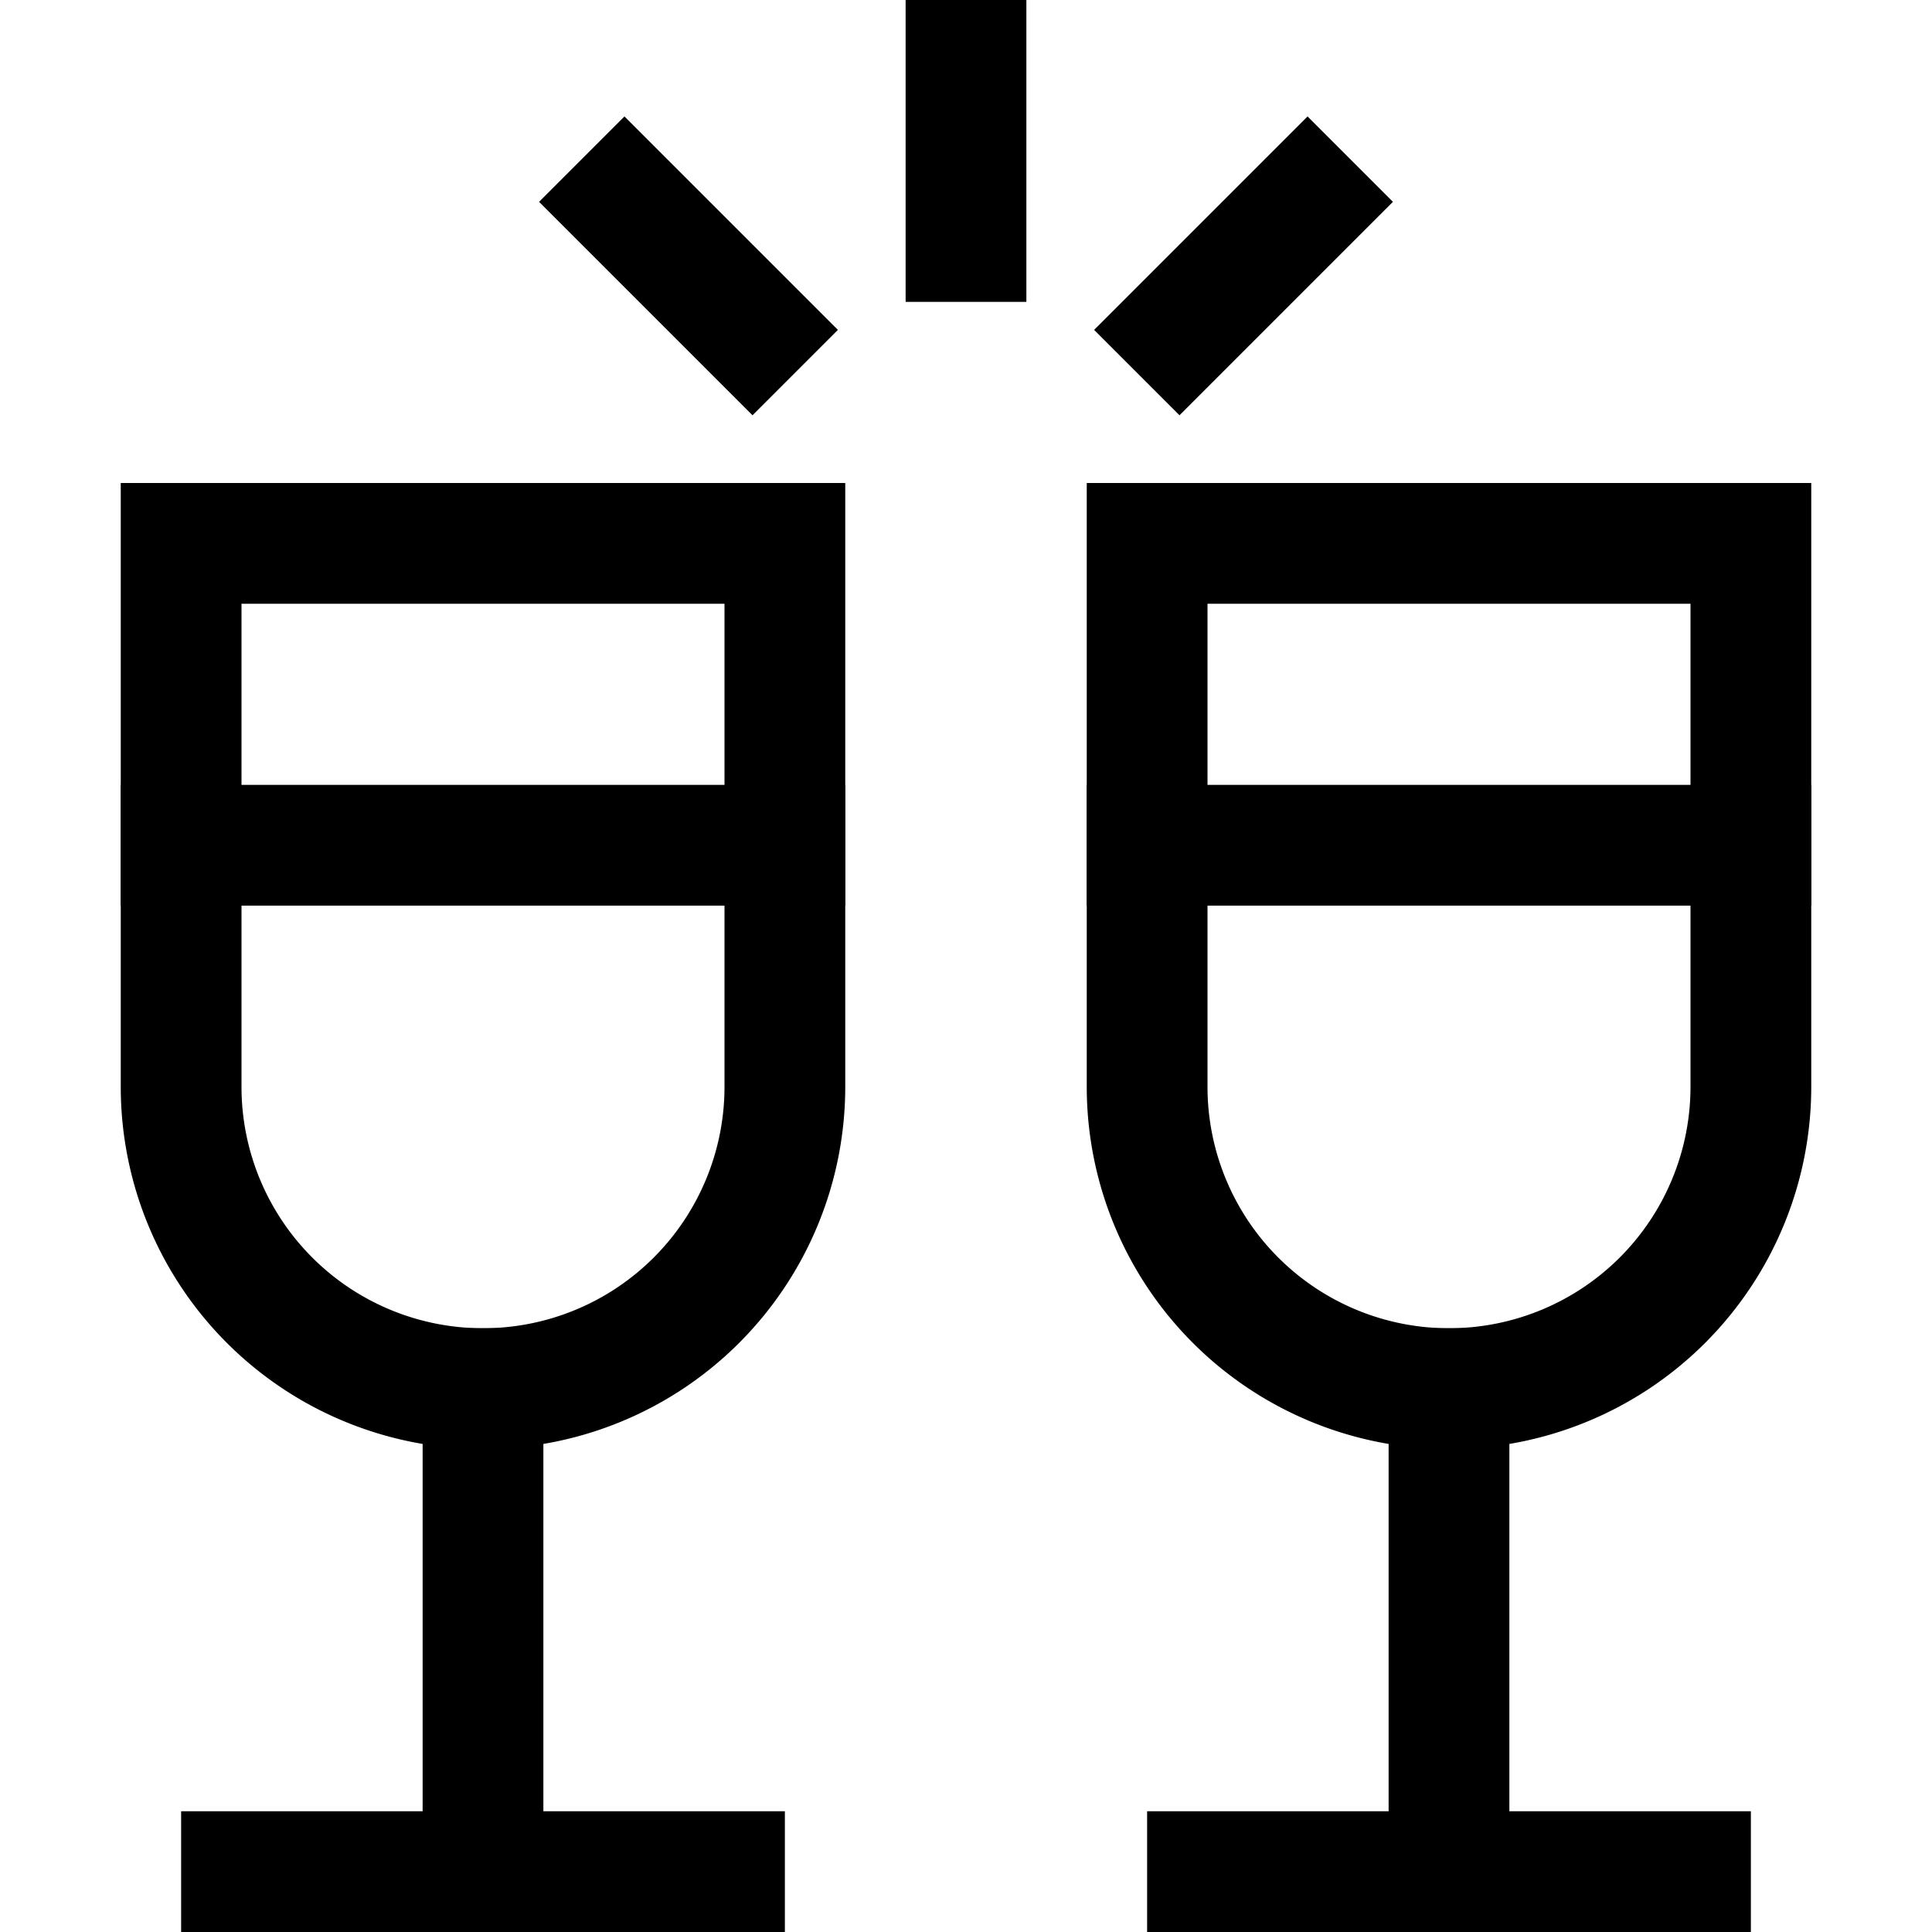
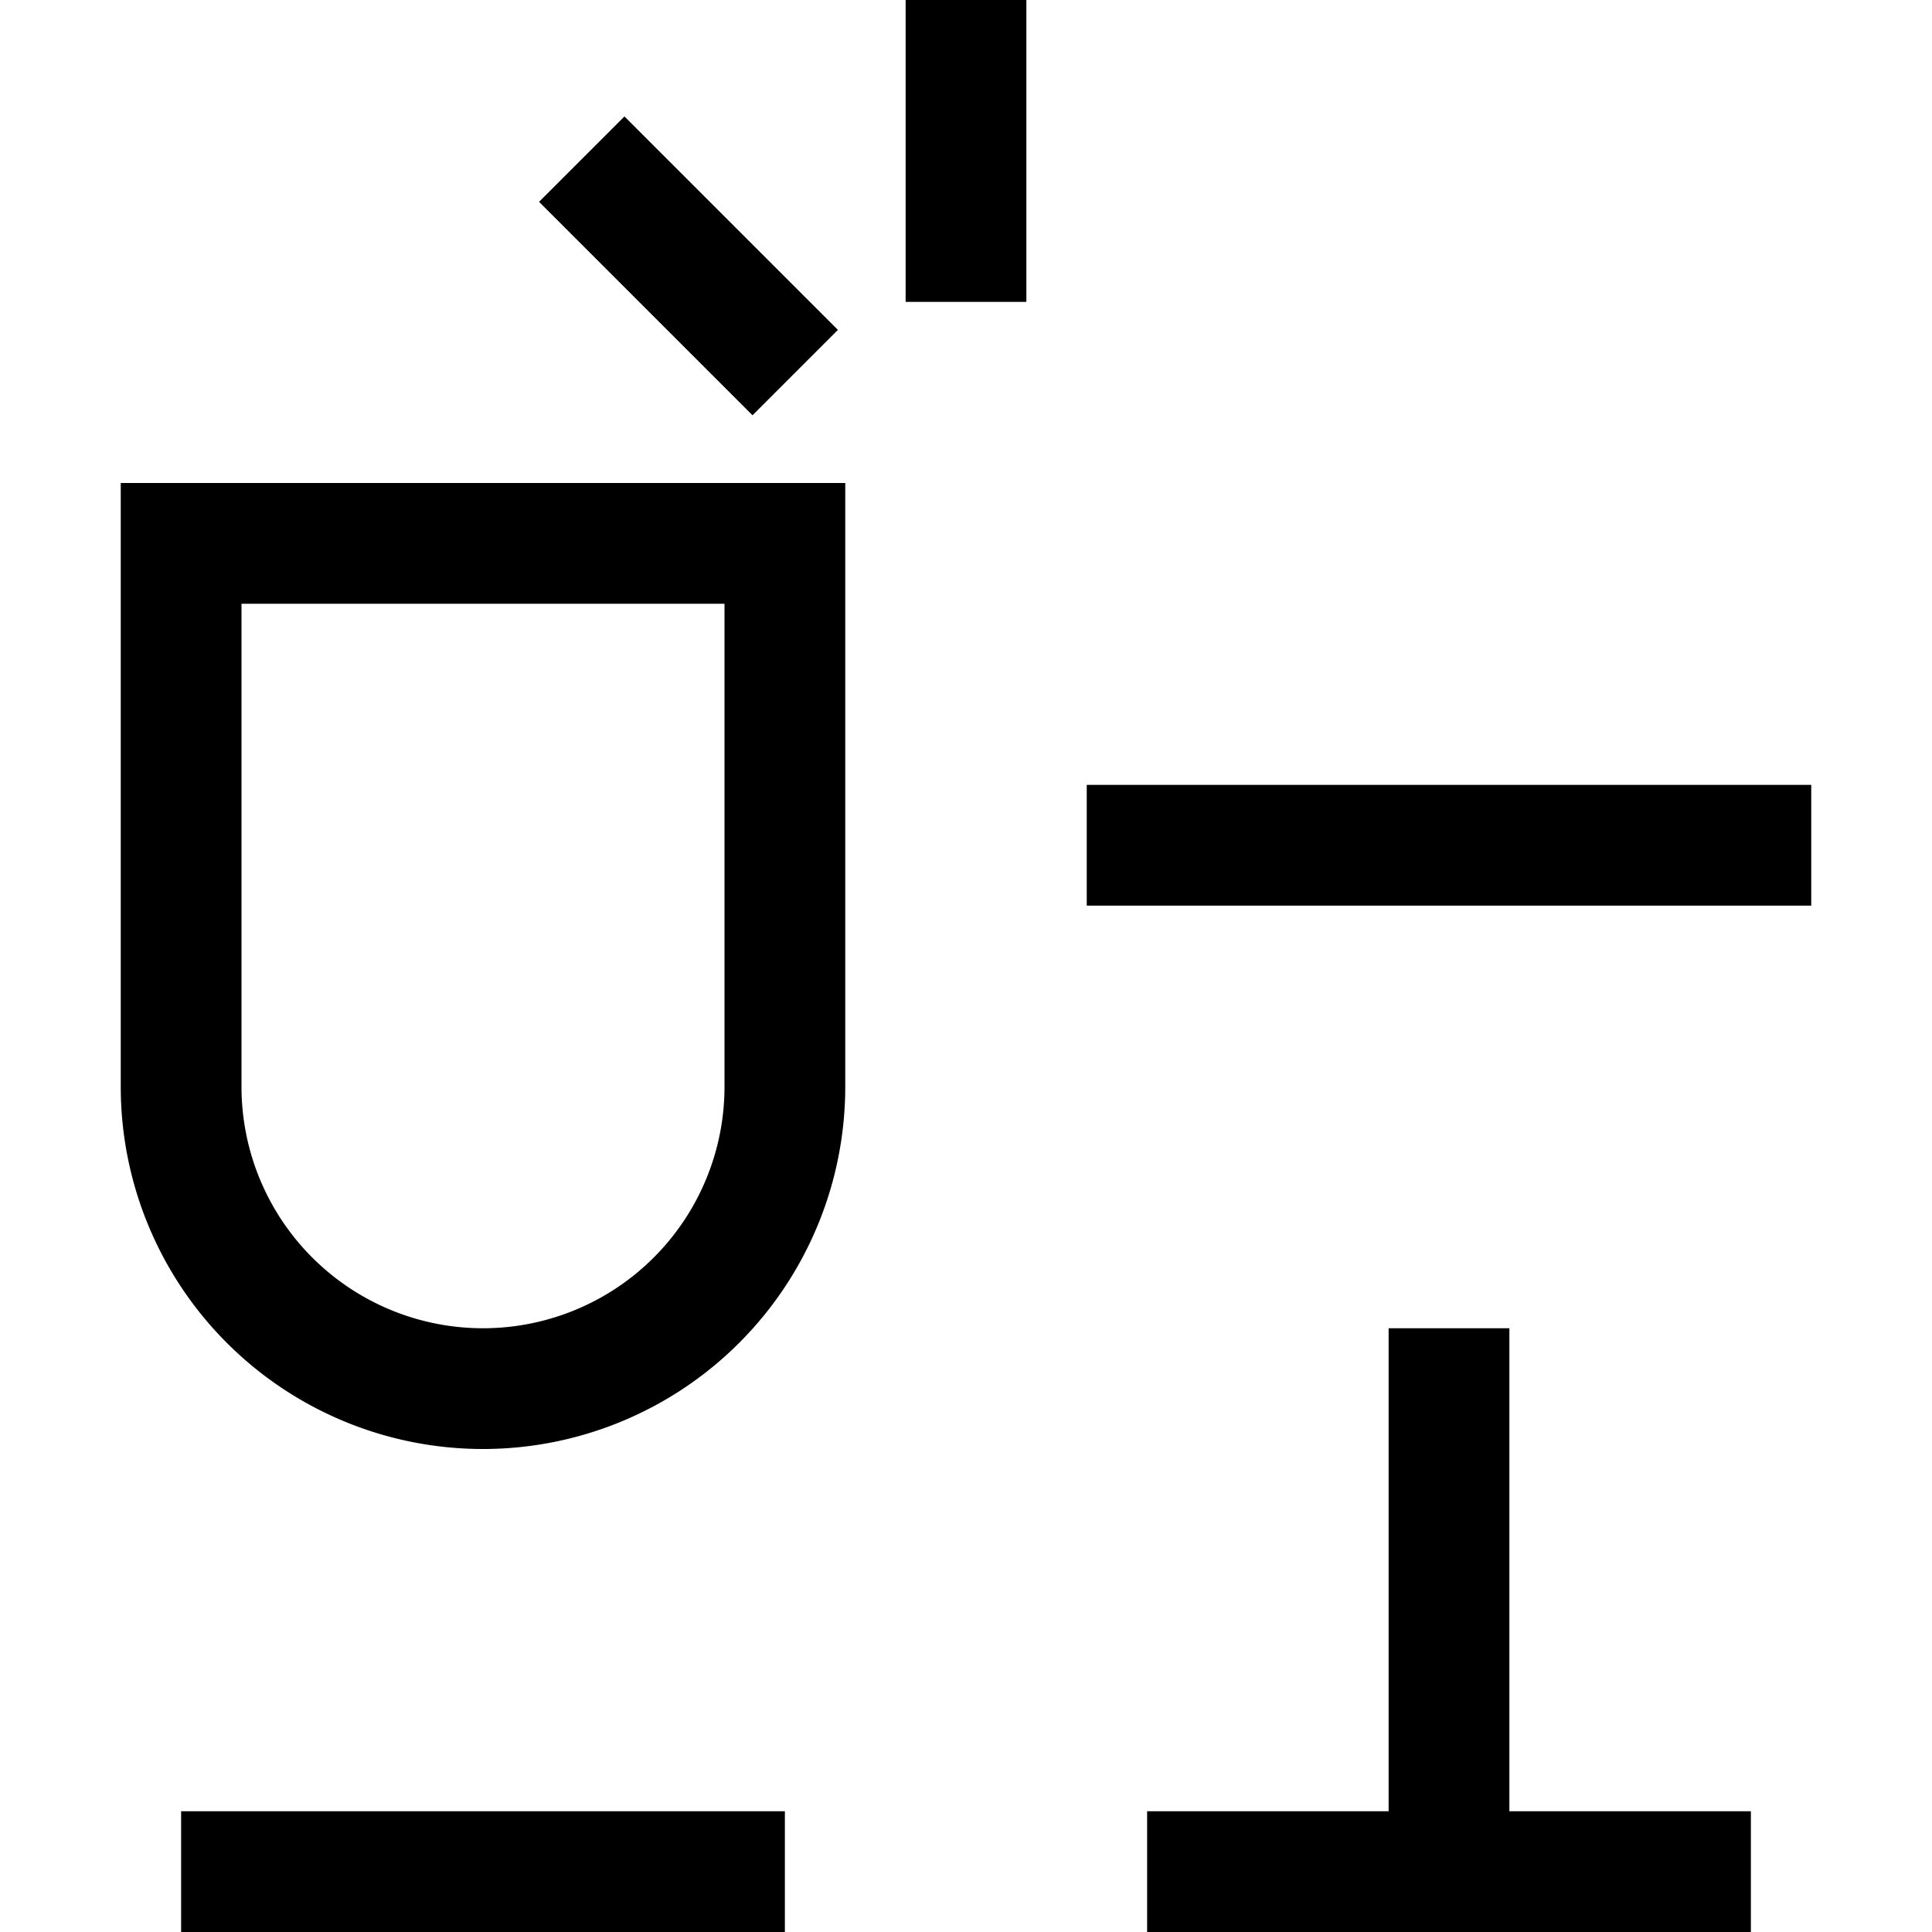
<svg xmlns="http://www.w3.org/2000/svg" x="0px" y="0px" width="32px" height="32px" viewBox="0 0 32 32">
  <g stroke-width="2" transform="translate(0, 0)">
-     <line x1="3" y1="14" x2="13" y2="14" fill="none" stroke="#000000" stroke-linecap="square" stroke-miterlimit="10" stroke-width="2" stroke-linejoin="miter" />
    <line x1="19" y1="14" x2="29" y2="14" fill="none" stroke="#000000" stroke-linecap="square" stroke-miterlimit="10" stroke-width="2" stroke-linejoin="miter" />
    <path d="M3,9v9a5,5,0,0,0,10,0V9Z" fill="none" stroke="#000000" stroke-linecap="square" stroke-miterlimit="10" stroke-width="2" stroke-linejoin="miter" />
-     <path d="M19,9v9a5,5,0,0,0,10,0V9Z" fill="none" stroke="#000000" stroke-linecap="square" stroke-miterlimit="10" stroke-width="2" stroke-linejoin="miter" />
-     <line x1="8" y1="23" x2="8" y2="31" fill="none" stroke="#000000" stroke-linecap="square" stroke-miterlimit="10" stroke-width="2" stroke-linejoin="miter" />
    <line x1="4" y1="31" x2="12" y2="31" fill="none" stroke="#000000" stroke-linecap="square" stroke-miterlimit="10" stroke-width="2" stroke-linejoin="miter" />
    <line x1="16" y1="1" x2="16" y2="4" fill="none" stroke="#000000" stroke-linecap="square" stroke-miterlimit="10" stroke-width="2" data-color="color-2" stroke-linejoin="miter" />
    <line x1="10.343" y1="3.343" x2="12.464" y2="5.464" fill="none" stroke="#000000" stroke-linecap="square" stroke-miterlimit="10" stroke-width="2" data-color="color-2" stroke-linejoin="miter" />
-     <line x1="21.657" y1="3.343" x2="19.536" y2="5.464" fill="none" stroke="#000000" stroke-linecap="square" stroke-miterlimit="10" stroke-width="2" data-color="color-2" stroke-linejoin="miter" />
    <line x1="24" y1="23" x2="24" y2="31" fill="none" stroke="#000000" stroke-linecap="square" stroke-miterlimit="10" stroke-width="2" stroke-linejoin="miter" />
    <line x1="20" y1="31" x2="28" y2="31" fill="none" stroke="#000000" stroke-linecap="square" stroke-miterlimit="10" stroke-width="2" stroke-linejoin="miter" />
  </g>
</svg>